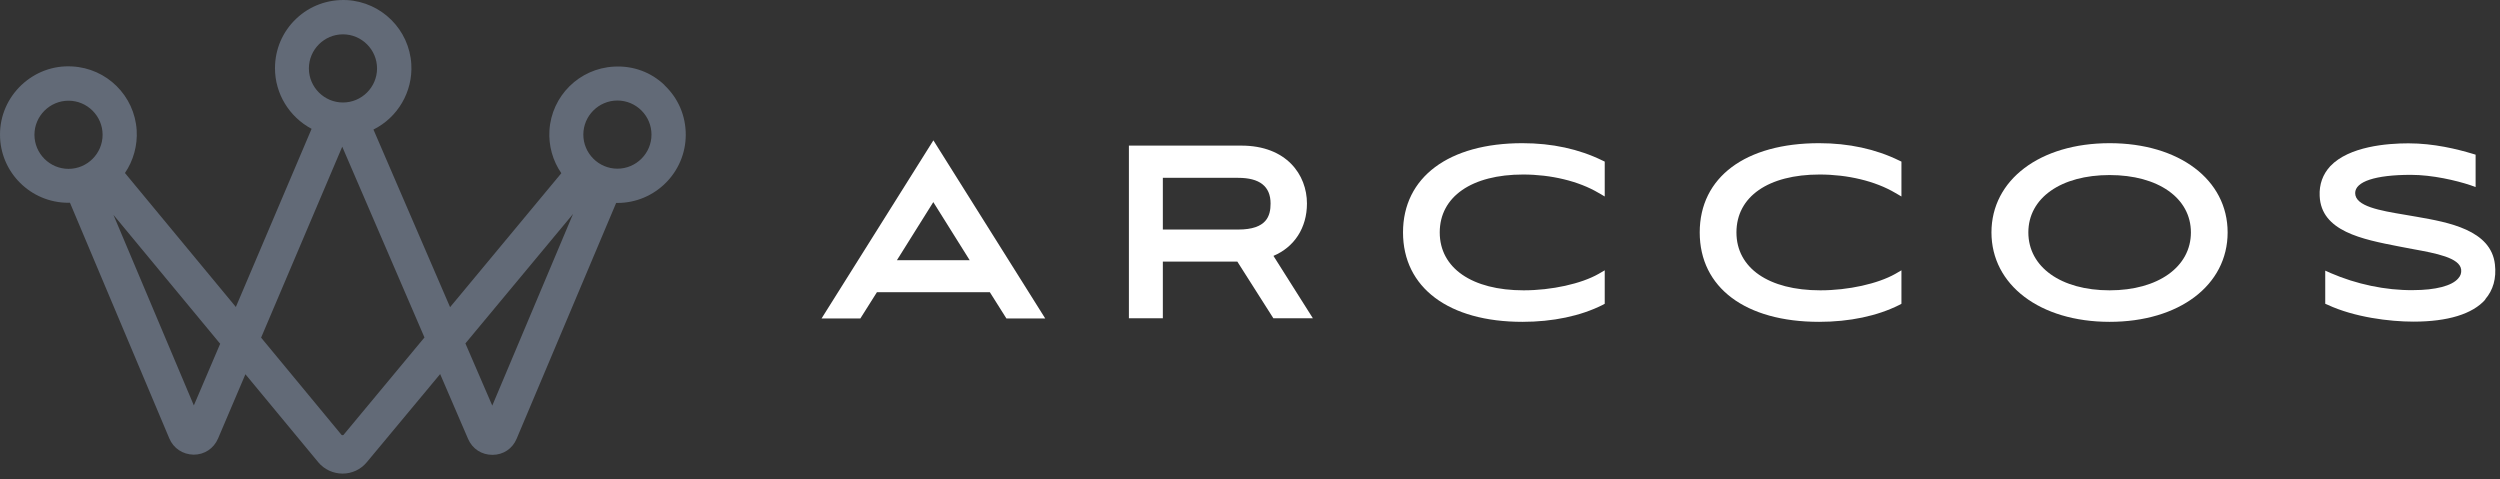
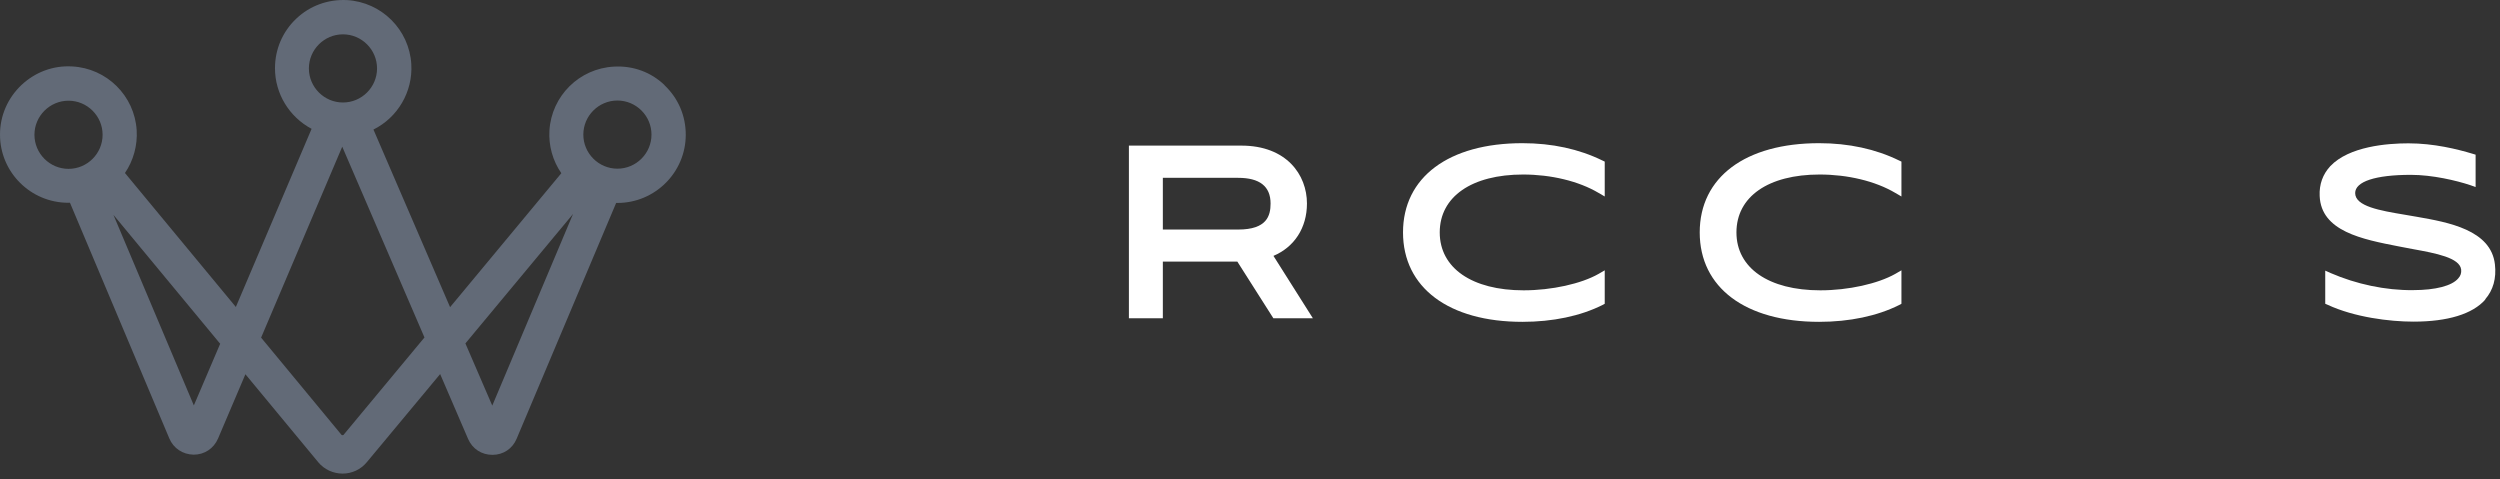
<svg xmlns="http://www.w3.org/2000/svg" fill="none" viewBox="0 0 292 56" height="56" width="292">
  <rect x="0" y="0" width="292" height="56" fill="#333333" stroke="none" />
  <g clip-path="url(#clip0_7659_611)">
    <path fill="white" d="M148.728 29.891C151.188 28.857 152.652 26.603 152.652 23.77C152.652 20.419 150.273 17.007 144.988 17.007H131.856V37.171H135.82V30.553H144.52L148.728 37.171H153.343L148.728 29.87V29.891ZM135.82 20.771H144.622C147.122 20.771 148.403 21.764 148.403 23.77C148.403 25.197 147.976 26.81 144.622 26.81H135.82V20.771Z" />
    <path fill="white" d="M168.161 27.147C168.161 31.304 171.922 33.91 177.959 33.91C181.232 33.91 184.688 33.145 186.721 31.986L187.432 31.573V35.481L187.168 35.626C184.607 36.908 181.375 37.591 177.817 37.591C169.218 37.591 163.872 33.599 163.872 27.147C163.872 20.694 169.218 16.724 177.817 16.724C181.293 16.724 184.424 17.406 187.168 18.75L187.432 18.875V22.949L186.721 22.535C184.383 21.149 181.151 20.384 177.898 20.384C171.902 20.384 168.161 22.969 168.161 27.147Z" />
    <path fill="white" d="M202.817 27.147C202.817 31.304 206.577 33.91 212.615 33.91C215.888 33.91 219.323 33.145 221.376 31.986L222.088 31.573V35.481L221.823 35.626C219.262 36.908 216.03 37.591 212.472 37.591C203.874 37.591 198.527 33.599 198.527 27.147C198.527 20.694 203.874 16.724 212.472 16.724C215.928 16.724 219.079 17.406 221.823 18.75L222.088 18.875V22.949L221.376 22.535C219.038 21.149 215.806 20.384 212.533 20.384C206.537 20.384 202.817 22.969 202.817 27.147Z" />
-     <path fill="white" d="M246.404 16.724C238.273 16.724 232.602 21.005 232.602 27.147C232.602 33.289 238.273 37.591 246.404 37.591C254.536 37.591 260.187 33.31 260.187 27.147C260.187 20.984 254.515 16.724 246.404 16.724ZM246.404 33.91C240.712 33.91 236.911 31.18 236.911 27.147C236.911 23.114 240.733 20.446 246.404 20.446C252.076 20.446 255.898 23.135 255.898 27.147C255.898 31.159 252.076 33.91 246.404 33.91Z" />
    <path fill="white" d="M290.29 34.982C288.806 36.678 285.899 37.567 281.894 37.567C279.089 37.567 274.983 37.05 271.872 35.602L271.588 35.478V31.611L272.238 31.901C275.206 33.183 278.621 33.927 281.854 33.886C284.456 33.886 286.387 33.389 287.118 32.521C287.403 32.211 287.505 31.88 287.464 31.487C287.301 30.101 284.517 29.584 281.793 29.088L280.166 28.778C275.918 27.95 271.1 27.02 270.937 22.884C270.876 21.519 271.303 20.36 272.177 19.409C274.373 17.093 278.825 16.741 281.305 16.741C284.293 16.741 287.017 17.424 288.806 17.961L289.151 18.065V21.849L288.521 21.622C286.895 21.084 284.11 20.422 281.589 20.422C277.442 20.422 275.084 21.208 275.084 22.553C275.084 24.104 278.012 24.6 280.857 25.076L282.301 25.324C285.96 25.965 290.96 26.854 291.408 30.887C291.591 32.521 291.204 33.886 290.269 34.961L290.29 34.982Z" />
-     <path fill="white" d="M109.01 16.408L95.959 37.193H100.492L102.423 34.132H115.616L117.547 37.193H122.081L109.03 16.408H109.01ZM104.761 30.389L109.01 23.605L113.258 30.389H104.741H104.761Z" />
    <path fill="#626A77" d="M77.632 9.951C76.031 8.413 73.925 7.655 71.714 7.781C67.67 7.992 64.426 11.193 64.174 15.237C64.068 17.006 64.553 18.775 65.564 20.229L52.569 35.877L43.618 15.132C46.461 13.72 48.23 10.709 48.041 7.507C47.809 3.464 44.566 0.241 40.522 0.01C38.31 -0.096 36.204 0.663 34.604 2.179C33.003 3.695 32.118 5.759 32.118 7.971C32.118 10.94 33.782 13.657 36.394 15.047L27.548 35.856L14.595 20.207C15.585 18.754 16.07 16.985 15.964 15.216C15.712 11.172 12.468 7.971 8.425 7.76C6.213 7.634 4.128 8.413 2.506 9.93C0.906 11.446 0 13.51 0 15.721C0 20.123 3.58 23.683 7.982 23.683H8.172L19.776 51.21C20.261 52.368 21.356 53.084 22.62 53.105C23.884 53.105 24.958 52.389 25.463 51.231L28.664 43.712L37.173 53.99C37.868 54.832 38.921 55.316 40.016 55.316C41.112 55.316 42.144 54.832 42.839 53.99L51.41 43.691L54.675 51.273C55.181 52.431 56.255 53.126 57.518 53.126C58.782 53.126 59.856 52.41 60.34 51.252L71.966 23.704H72.114C76.516 23.704 80.096 20.123 80.096 15.742C80.096 13.531 79.233 11.488 77.611 9.951H77.632ZM8.003 19.723C5.813 19.723 4.023 17.933 4.023 15.742C4.023 13.552 5.813 11.762 8.003 11.762C10.194 11.762 11.984 13.552 11.984 15.742C11.984 17.933 10.194 19.723 8.003 19.723ZM22.641 47.355L13.248 25.094L25.716 40.152L22.641 47.355ZM36.078 7.992C36.078 5.801 37.868 4.011 40.059 4.011C42.249 4.011 44.039 5.801 44.039 7.992C44.039 10.182 42.249 11.972 40.059 11.972C37.868 11.972 36.078 10.182 36.078 7.992ZM40.164 50.767C40.164 50.767 40.016 50.852 40.016 50.831C39.974 50.831 39.911 50.831 39.869 50.767L30.497 39.436L39.974 17.133L49.578 39.415L40.164 50.746V50.767ZM72.114 19.702C69.923 19.702 68.133 17.912 68.133 15.721C68.133 13.531 69.923 11.741 72.114 11.741C74.304 11.741 76.094 13.531 76.094 15.721C76.094 17.912 74.304 19.702 72.114 19.702ZM57.497 47.376L54.359 40.11L66.933 24.988L57.497 47.376Z" />
  </g>
  <defs>
    <clipPath id="clip0_7659_611">
      <rect fill="white" height="56" width="292" />
    </clipPath>
  </defs>
</svg>